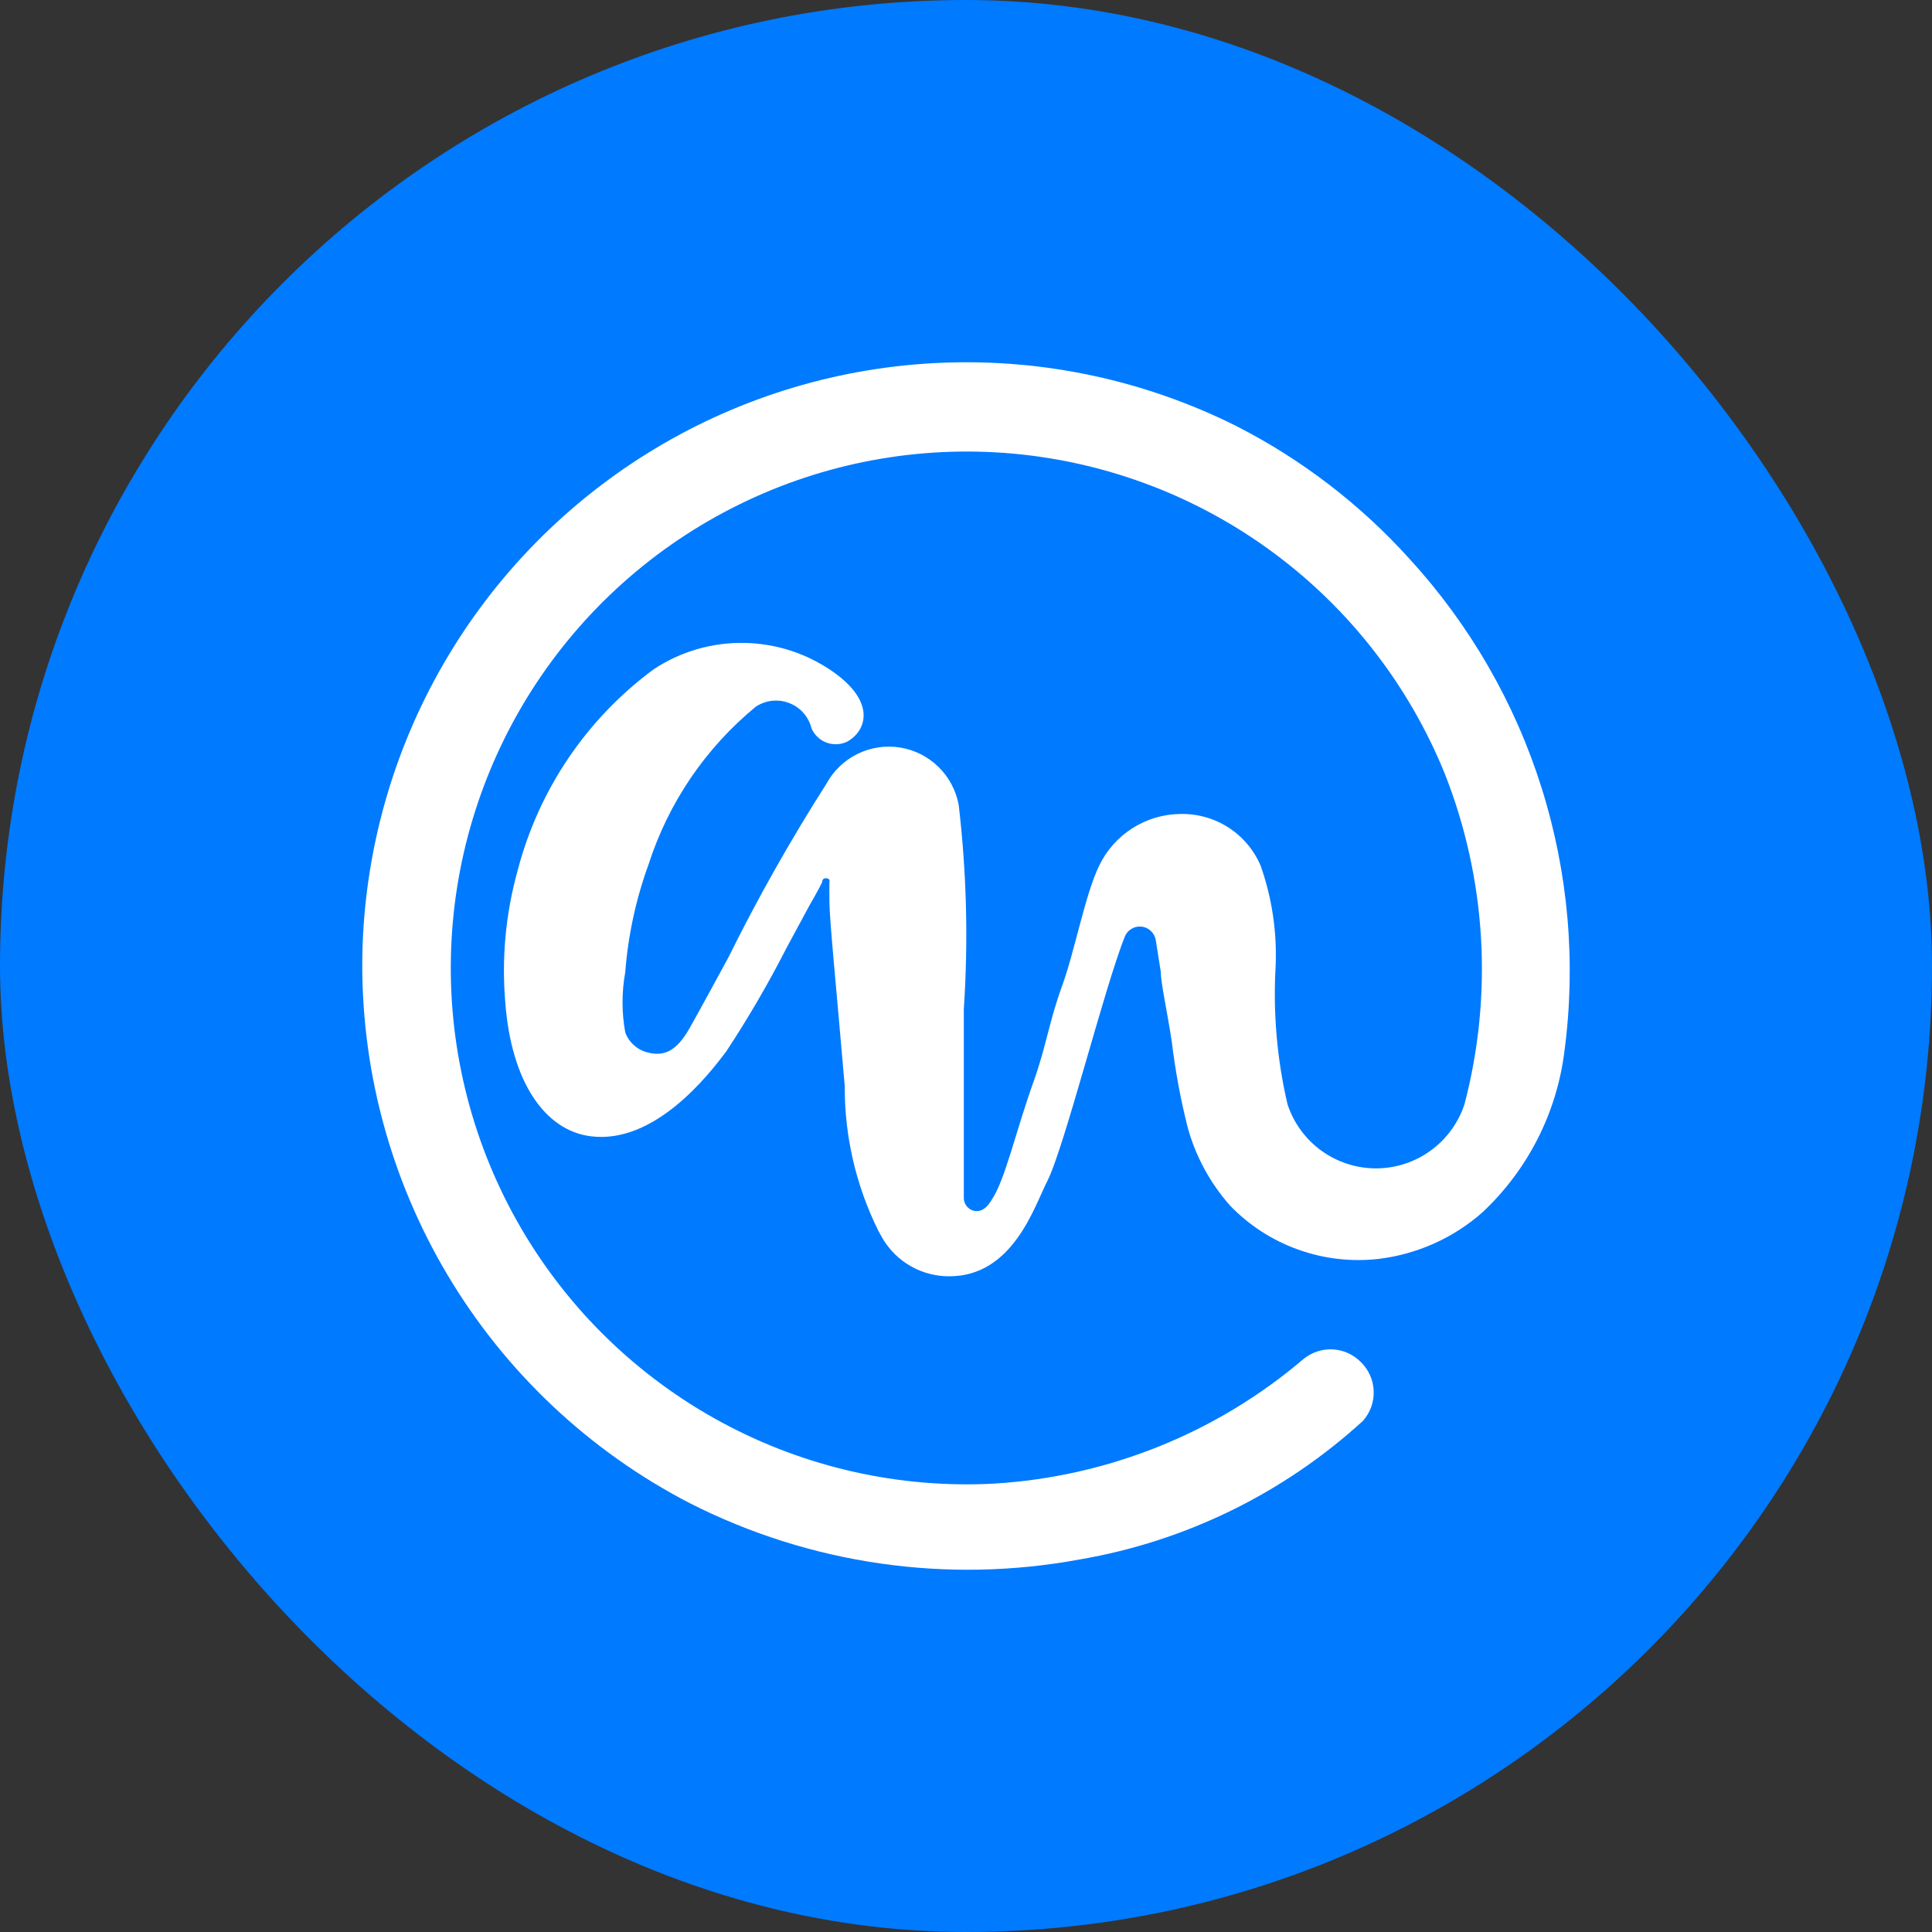
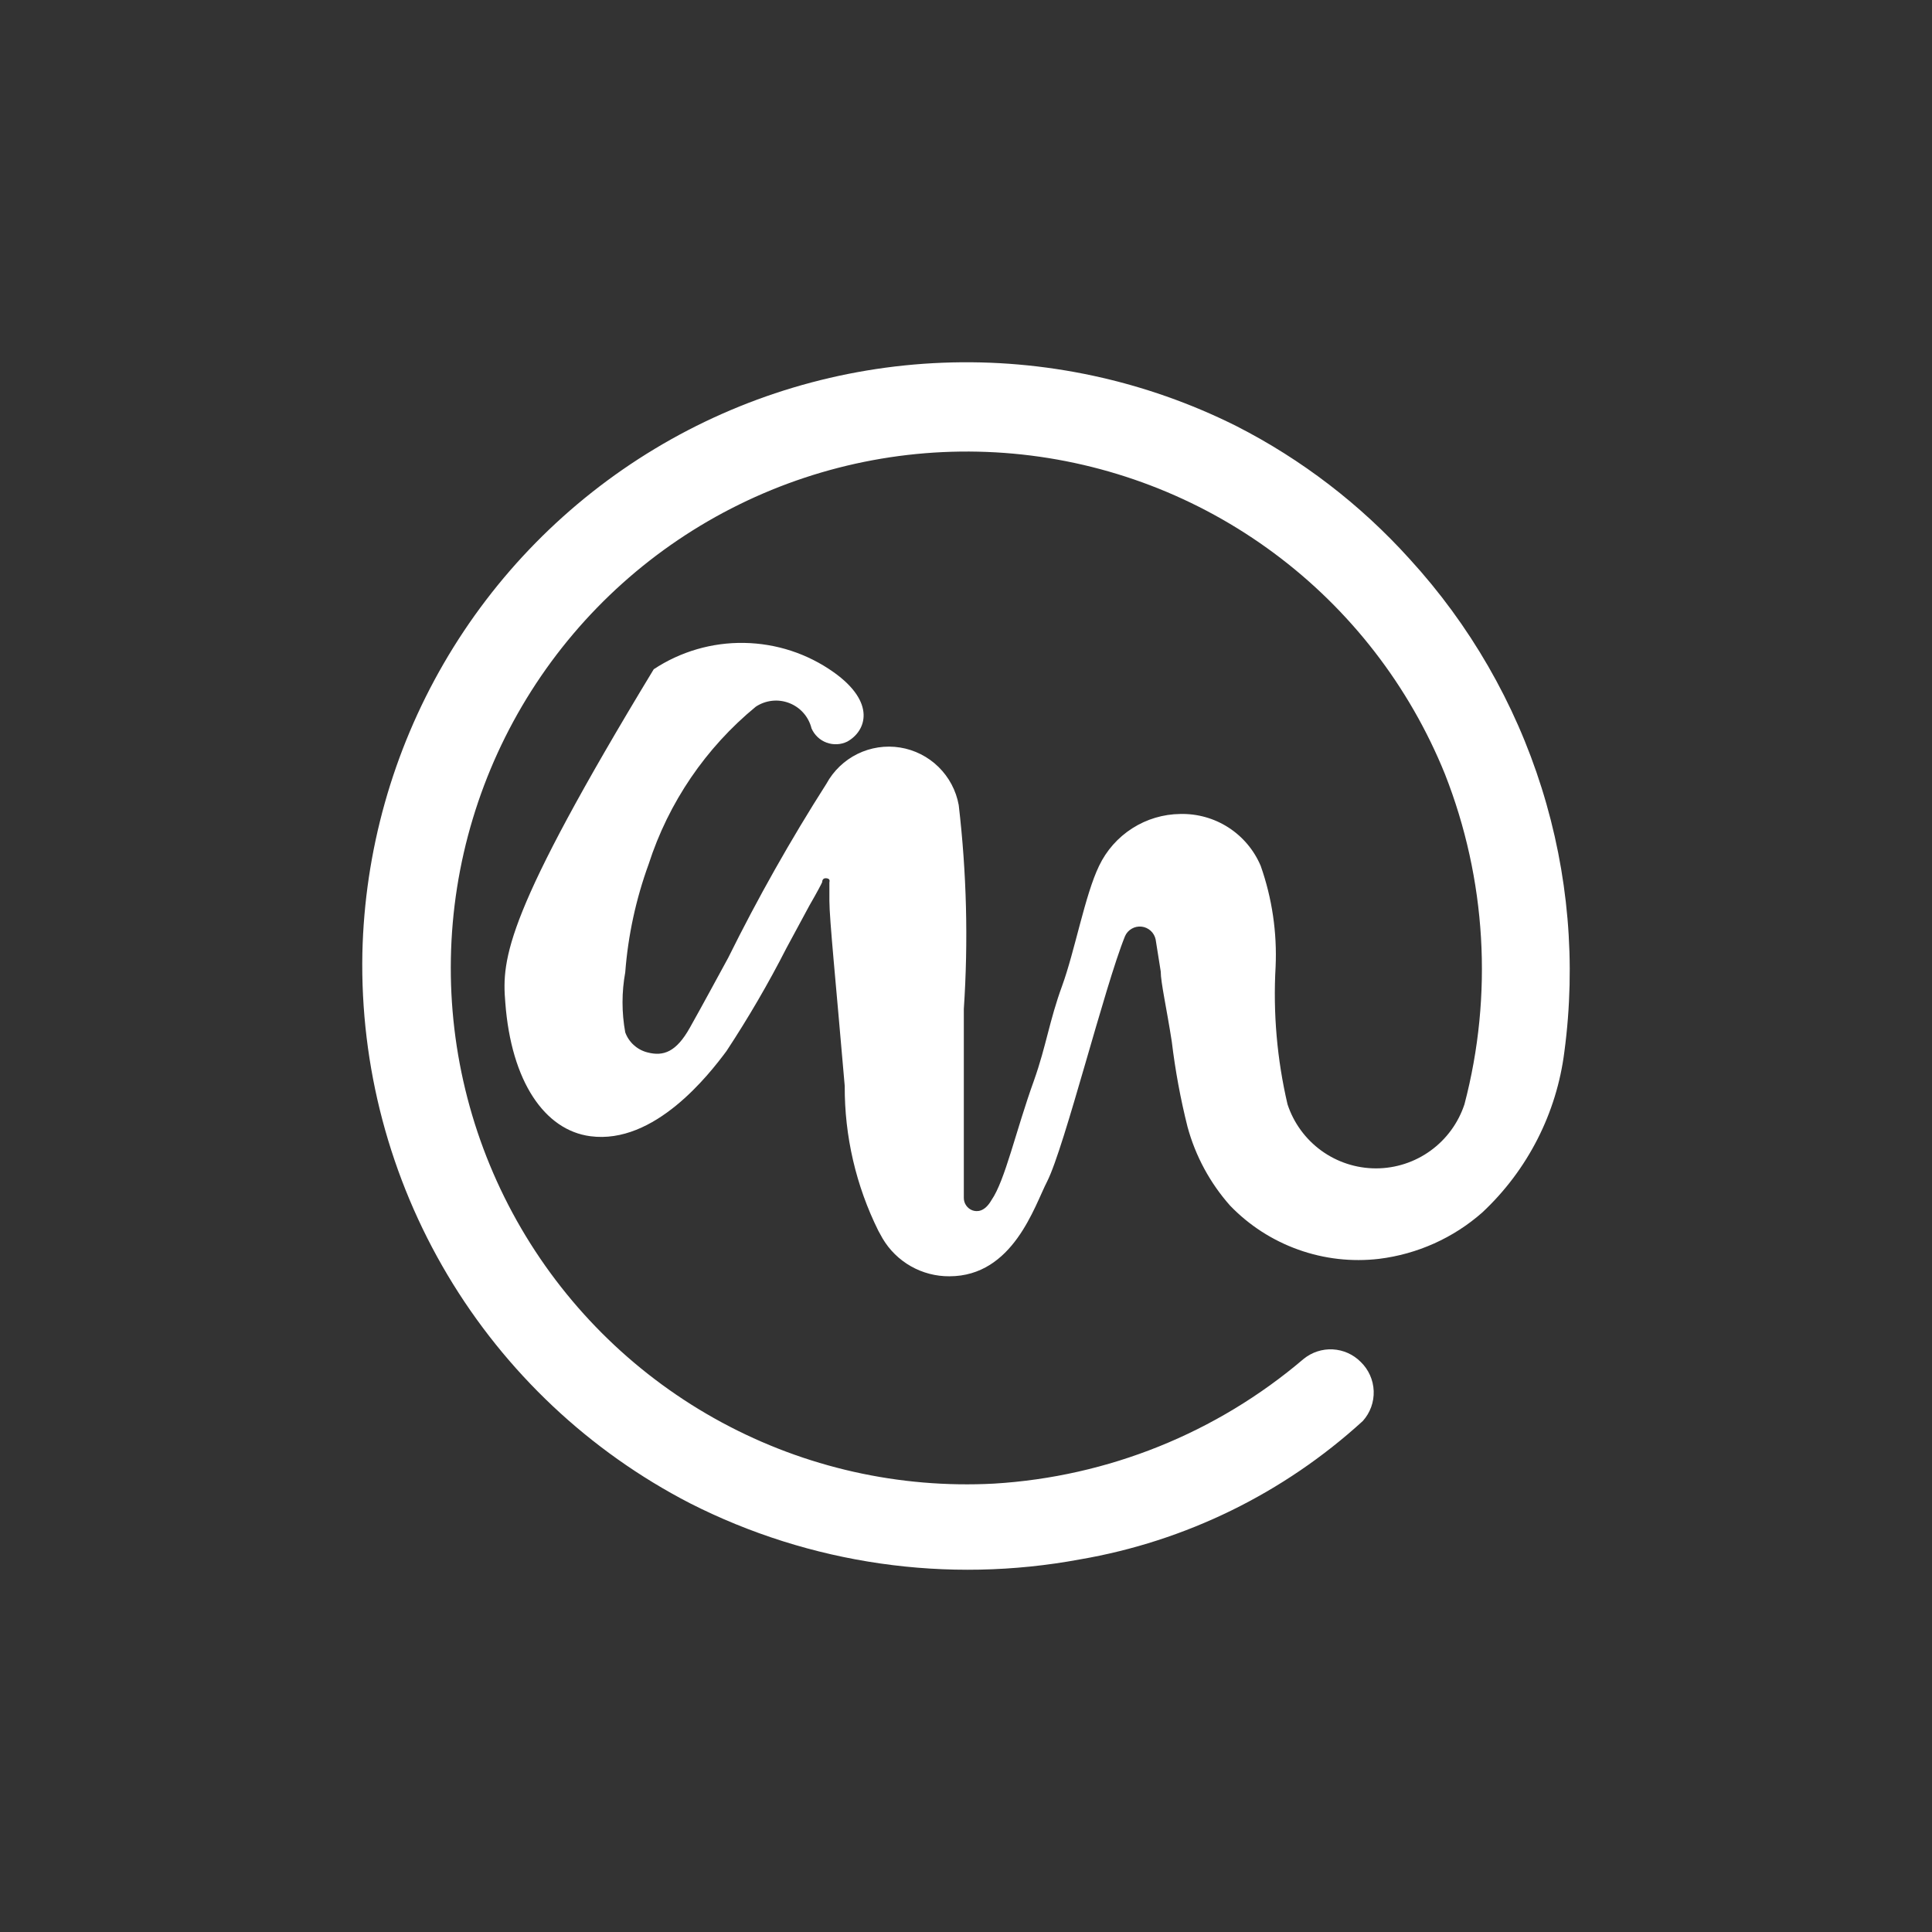
<svg xmlns="http://www.w3.org/2000/svg" width="48" height="48" viewBox="0 0 48 48" fill="none">
  <rect x="0" y="0" width="48" height="48" fill="#333333" stroke="none" />
-   <rect width="48" height="48" rx="24" fill="#007AFF" />
-   <path d="M35.021 13.887C33.8 12.534 32.343 11.415 30.72 10.587C28.457 9.454 25.945 8.912 23.418 9.012C20.89 9.111 18.428 9.848 16.262 11.154C14.095 12.461 12.293 14.294 11.024 16.484C9.755 18.674 9.06 21.15 9.003 23.681C8.948 26.493 9.682 29.263 11.12 31.678C12.558 34.093 14.644 36.057 17.14 37.347C20.129 38.865 23.535 39.356 26.831 38.743C29.453 38.294 31.892 37.1 33.858 35.305C34.042 35.101 34.139 34.834 34.129 34.559C34.119 34.285 34.003 34.025 33.805 33.835C33.62 33.649 33.373 33.539 33.112 33.525C32.85 33.511 32.593 33.596 32.389 33.761C30.229 35.602 27.528 36.689 24.696 36.86C22.345 36.985 20.005 36.459 17.933 35.34C15.861 34.222 14.137 32.554 12.949 30.519C11.762 28.485 11.157 26.162 11.202 23.806C11.246 21.451 11.938 19.153 13.201 17.164C14.464 15.176 16.25 13.574 18.363 12.535C20.476 11.495 22.834 11.058 25.178 11.271C27.523 11.485 29.763 12.34 31.654 13.744C33.545 15.147 35.013 17.045 35.898 19.229C36.927 21.843 37.098 24.718 36.384 27.436C36.231 27.899 35.937 28.302 35.542 28.588C35.148 28.874 34.673 29.028 34.186 29.028C33.699 29.028 33.224 28.874 32.829 28.588C32.435 28.302 32.14 27.899 31.988 27.436C31.727 26.317 31.627 25.167 31.692 24.02C31.73 23.168 31.605 22.317 31.322 21.513C31.157 21.122 30.878 20.79 30.522 20.56C30.166 20.33 29.748 20.213 29.325 20.223C28.901 20.227 28.488 20.351 28.131 20.579C27.774 20.807 27.488 21.131 27.306 21.513C26.957 22.232 26.704 23.628 26.387 24.496C26.07 25.363 25.996 25.977 25.689 26.844C25.235 28.102 24.971 29.329 24.633 29.816C24.463 30.112 24.273 30.112 24.157 30.07C24.095 30.046 24.041 30.004 24.004 29.949C23.966 29.895 23.946 29.83 23.946 29.763C23.946 29.763 23.946 25.934 23.946 25.067C24.059 23.378 24.016 21.682 23.819 20.001C23.754 19.641 23.578 19.311 23.318 19.055C23.057 18.799 22.723 18.63 22.363 18.572C22.002 18.514 21.632 18.57 21.304 18.731C20.977 18.892 20.707 19.151 20.532 19.472C19.641 20.869 18.826 22.313 18.091 23.798C17.785 24.358 17.478 24.93 17.14 25.532C16.802 26.135 16.485 26.252 16.083 26.146C15.958 26.114 15.843 26.052 15.747 25.965C15.651 25.879 15.578 25.77 15.534 25.649C15.444 25.156 15.444 24.651 15.534 24.157C15.604 23.24 15.8 22.336 16.115 21.471C16.609 19.938 17.534 18.579 18.778 17.557C18.899 17.477 19.038 17.427 19.183 17.411C19.328 17.395 19.474 17.415 19.61 17.468C19.746 17.521 19.867 17.605 19.963 17.715C20.059 17.824 20.127 17.955 20.162 18.097C20.198 18.178 20.249 18.251 20.313 18.312C20.378 18.373 20.453 18.42 20.536 18.45C20.619 18.481 20.707 18.494 20.796 18.49C20.884 18.486 20.971 18.463 21.05 18.425C21.526 18.16 21.769 17.452 20.712 16.701C20.061 16.239 19.286 15.986 18.488 15.973C17.691 15.959 16.908 16.187 16.242 16.627C14.575 17.857 13.381 19.623 12.86 21.63C12.563 22.695 12.46 23.806 12.554 24.908C12.701 26.876 13.536 28.081 14.667 28.229C16.263 28.441 17.616 26.696 18.049 26.114C18.592 25.289 19.09 24.435 19.539 23.555L20.11 22.497C20.3 22.169 20.427 21.926 20.427 21.915C20.427 21.904 20.427 21.809 20.532 21.82C20.638 21.831 20.606 21.904 20.606 21.926C20.606 21.947 20.606 21.926 20.606 22.38C20.606 22.835 20.765 24.39 20.987 26.981C20.981 28.229 21.267 29.46 21.822 30.578L21.927 30.768C22.097 31.056 22.34 31.295 22.631 31.46C22.922 31.625 23.252 31.711 23.586 31.709C25.172 31.709 25.7 29.964 26.017 29.351C26.45 28.494 27.444 24.506 27.951 23.258C27.985 23.18 28.044 23.115 28.118 23.073C28.192 23.03 28.277 23.013 28.362 23.022C28.447 23.031 28.526 23.068 28.589 23.125C28.652 23.183 28.695 23.259 28.712 23.343L28.838 24.136C28.838 24.411 28.986 25.056 29.113 25.881C29.199 26.594 29.329 27.301 29.504 27.997C29.701 28.722 30.063 29.391 30.561 29.953C31.034 30.444 31.614 30.818 32.256 31.047C32.898 31.277 33.583 31.355 34.26 31.276C35.212 31.159 36.108 30.758 36.828 30.123C37.954 29.07 38.676 27.655 38.867 26.125C39.16 23.927 38.967 21.693 38.302 19.578C37.638 17.464 36.517 15.521 35.021 13.887Z" fill="white" />
+   <path d="M35.021 13.887C33.8 12.534 32.343 11.415 30.72 10.587C28.457 9.454 25.945 8.912 23.418 9.012C20.89 9.111 18.428 9.848 16.262 11.154C14.095 12.461 12.293 14.294 11.024 16.484C9.755 18.674 9.06 21.15 9.003 23.681C8.948 26.493 9.682 29.263 11.12 31.678C12.558 34.093 14.644 36.057 17.14 37.347C20.129 38.865 23.535 39.356 26.831 38.743C29.453 38.294 31.892 37.1 33.858 35.305C34.042 35.101 34.139 34.834 34.129 34.559C34.119 34.285 34.003 34.025 33.805 33.835C33.62 33.649 33.373 33.539 33.112 33.525C32.85 33.511 32.593 33.596 32.389 33.761C30.229 35.602 27.528 36.689 24.696 36.86C22.345 36.985 20.005 36.459 17.933 35.34C15.861 34.222 14.137 32.554 12.949 30.519C11.762 28.485 11.157 26.162 11.202 23.806C11.246 21.451 11.938 19.153 13.201 17.164C14.464 15.176 16.25 13.574 18.363 12.535C20.476 11.495 22.834 11.058 25.178 11.271C27.523 11.485 29.763 12.34 31.654 13.744C33.545 15.147 35.013 17.045 35.898 19.229C36.927 21.843 37.098 24.718 36.384 27.436C36.231 27.899 35.937 28.302 35.542 28.588C35.148 28.874 34.673 29.028 34.186 29.028C33.699 29.028 33.224 28.874 32.829 28.588C32.435 28.302 32.14 27.899 31.988 27.436C31.727 26.317 31.627 25.167 31.692 24.02C31.73 23.168 31.605 22.317 31.322 21.513C31.157 21.122 30.878 20.79 30.522 20.56C30.166 20.33 29.748 20.213 29.325 20.223C28.901 20.227 28.488 20.351 28.131 20.579C27.774 20.807 27.488 21.131 27.306 21.513C26.957 22.232 26.704 23.628 26.387 24.496C26.07 25.363 25.996 25.977 25.689 26.844C25.235 28.102 24.971 29.329 24.633 29.816C24.463 30.112 24.273 30.112 24.157 30.07C24.095 30.046 24.041 30.004 24.004 29.949C23.966 29.895 23.946 29.83 23.946 29.763C23.946 29.763 23.946 25.934 23.946 25.067C24.059 23.378 24.016 21.682 23.819 20.001C23.754 19.641 23.578 19.311 23.318 19.055C23.057 18.799 22.723 18.63 22.363 18.572C22.002 18.514 21.632 18.57 21.304 18.731C20.977 18.892 20.707 19.151 20.532 19.472C19.641 20.869 18.826 22.313 18.091 23.798C17.785 24.358 17.478 24.93 17.14 25.532C16.802 26.135 16.485 26.252 16.083 26.146C15.958 26.114 15.843 26.052 15.747 25.965C15.651 25.879 15.578 25.77 15.534 25.649C15.444 25.156 15.444 24.651 15.534 24.157C15.604 23.24 15.8 22.336 16.115 21.471C16.609 19.938 17.534 18.579 18.778 17.557C18.899 17.477 19.038 17.427 19.183 17.411C19.328 17.395 19.474 17.415 19.61 17.468C19.746 17.521 19.867 17.605 19.963 17.715C20.059 17.824 20.127 17.955 20.162 18.097C20.198 18.178 20.249 18.251 20.313 18.312C20.378 18.373 20.453 18.42 20.536 18.45C20.619 18.481 20.707 18.494 20.796 18.49C20.884 18.486 20.971 18.463 21.05 18.425C21.526 18.16 21.769 17.452 20.712 16.701C20.061 16.239 19.286 15.986 18.488 15.973C17.691 15.959 16.908 16.187 16.242 16.627C12.563 22.695 12.46 23.806 12.554 24.908C12.701 26.876 13.536 28.081 14.667 28.229C16.263 28.441 17.616 26.696 18.049 26.114C18.592 25.289 19.09 24.435 19.539 23.555L20.11 22.497C20.3 22.169 20.427 21.926 20.427 21.915C20.427 21.904 20.427 21.809 20.532 21.82C20.638 21.831 20.606 21.904 20.606 21.926C20.606 21.947 20.606 21.926 20.606 22.38C20.606 22.835 20.765 24.39 20.987 26.981C20.981 28.229 21.267 29.46 21.822 30.578L21.927 30.768C22.097 31.056 22.34 31.295 22.631 31.46C22.922 31.625 23.252 31.711 23.586 31.709C25.172 31.709 25.7 29.964 26.017 29.351C26.45 28.494 27.444 24.506 27.951 23.258C27.985 23.18 28.044 23.115 28.118 23.073C28.192 23.03 28.277 23.013 28.362 23.022C28.447 23.031 28.526 23.068 28.589 23.125C28.652 23.183 28.695 23.259 28.712 23.343L28.838 24.136C28.838 24.411 28.986 25.056 29.113 25.881C29.199 26.594 29.329 27.301 29.504 27.997C29.701 28.722 30.063 29.391 30.561 29.953C31.034 30.444 31.614 30.818 32.256 31.047C32.898 31.277 33.583 31.355 34.26 31.276C35.212 31.159 36.108 30.758 36.828 30.123C37.954 29.07 38.676 27.655 38.867 26.125C39.16 23.927 38.967 21.693 38.302 19.578C37.638 17.464 36.517 15.521 35.021 13.887Z" fill="white" />
</svg>